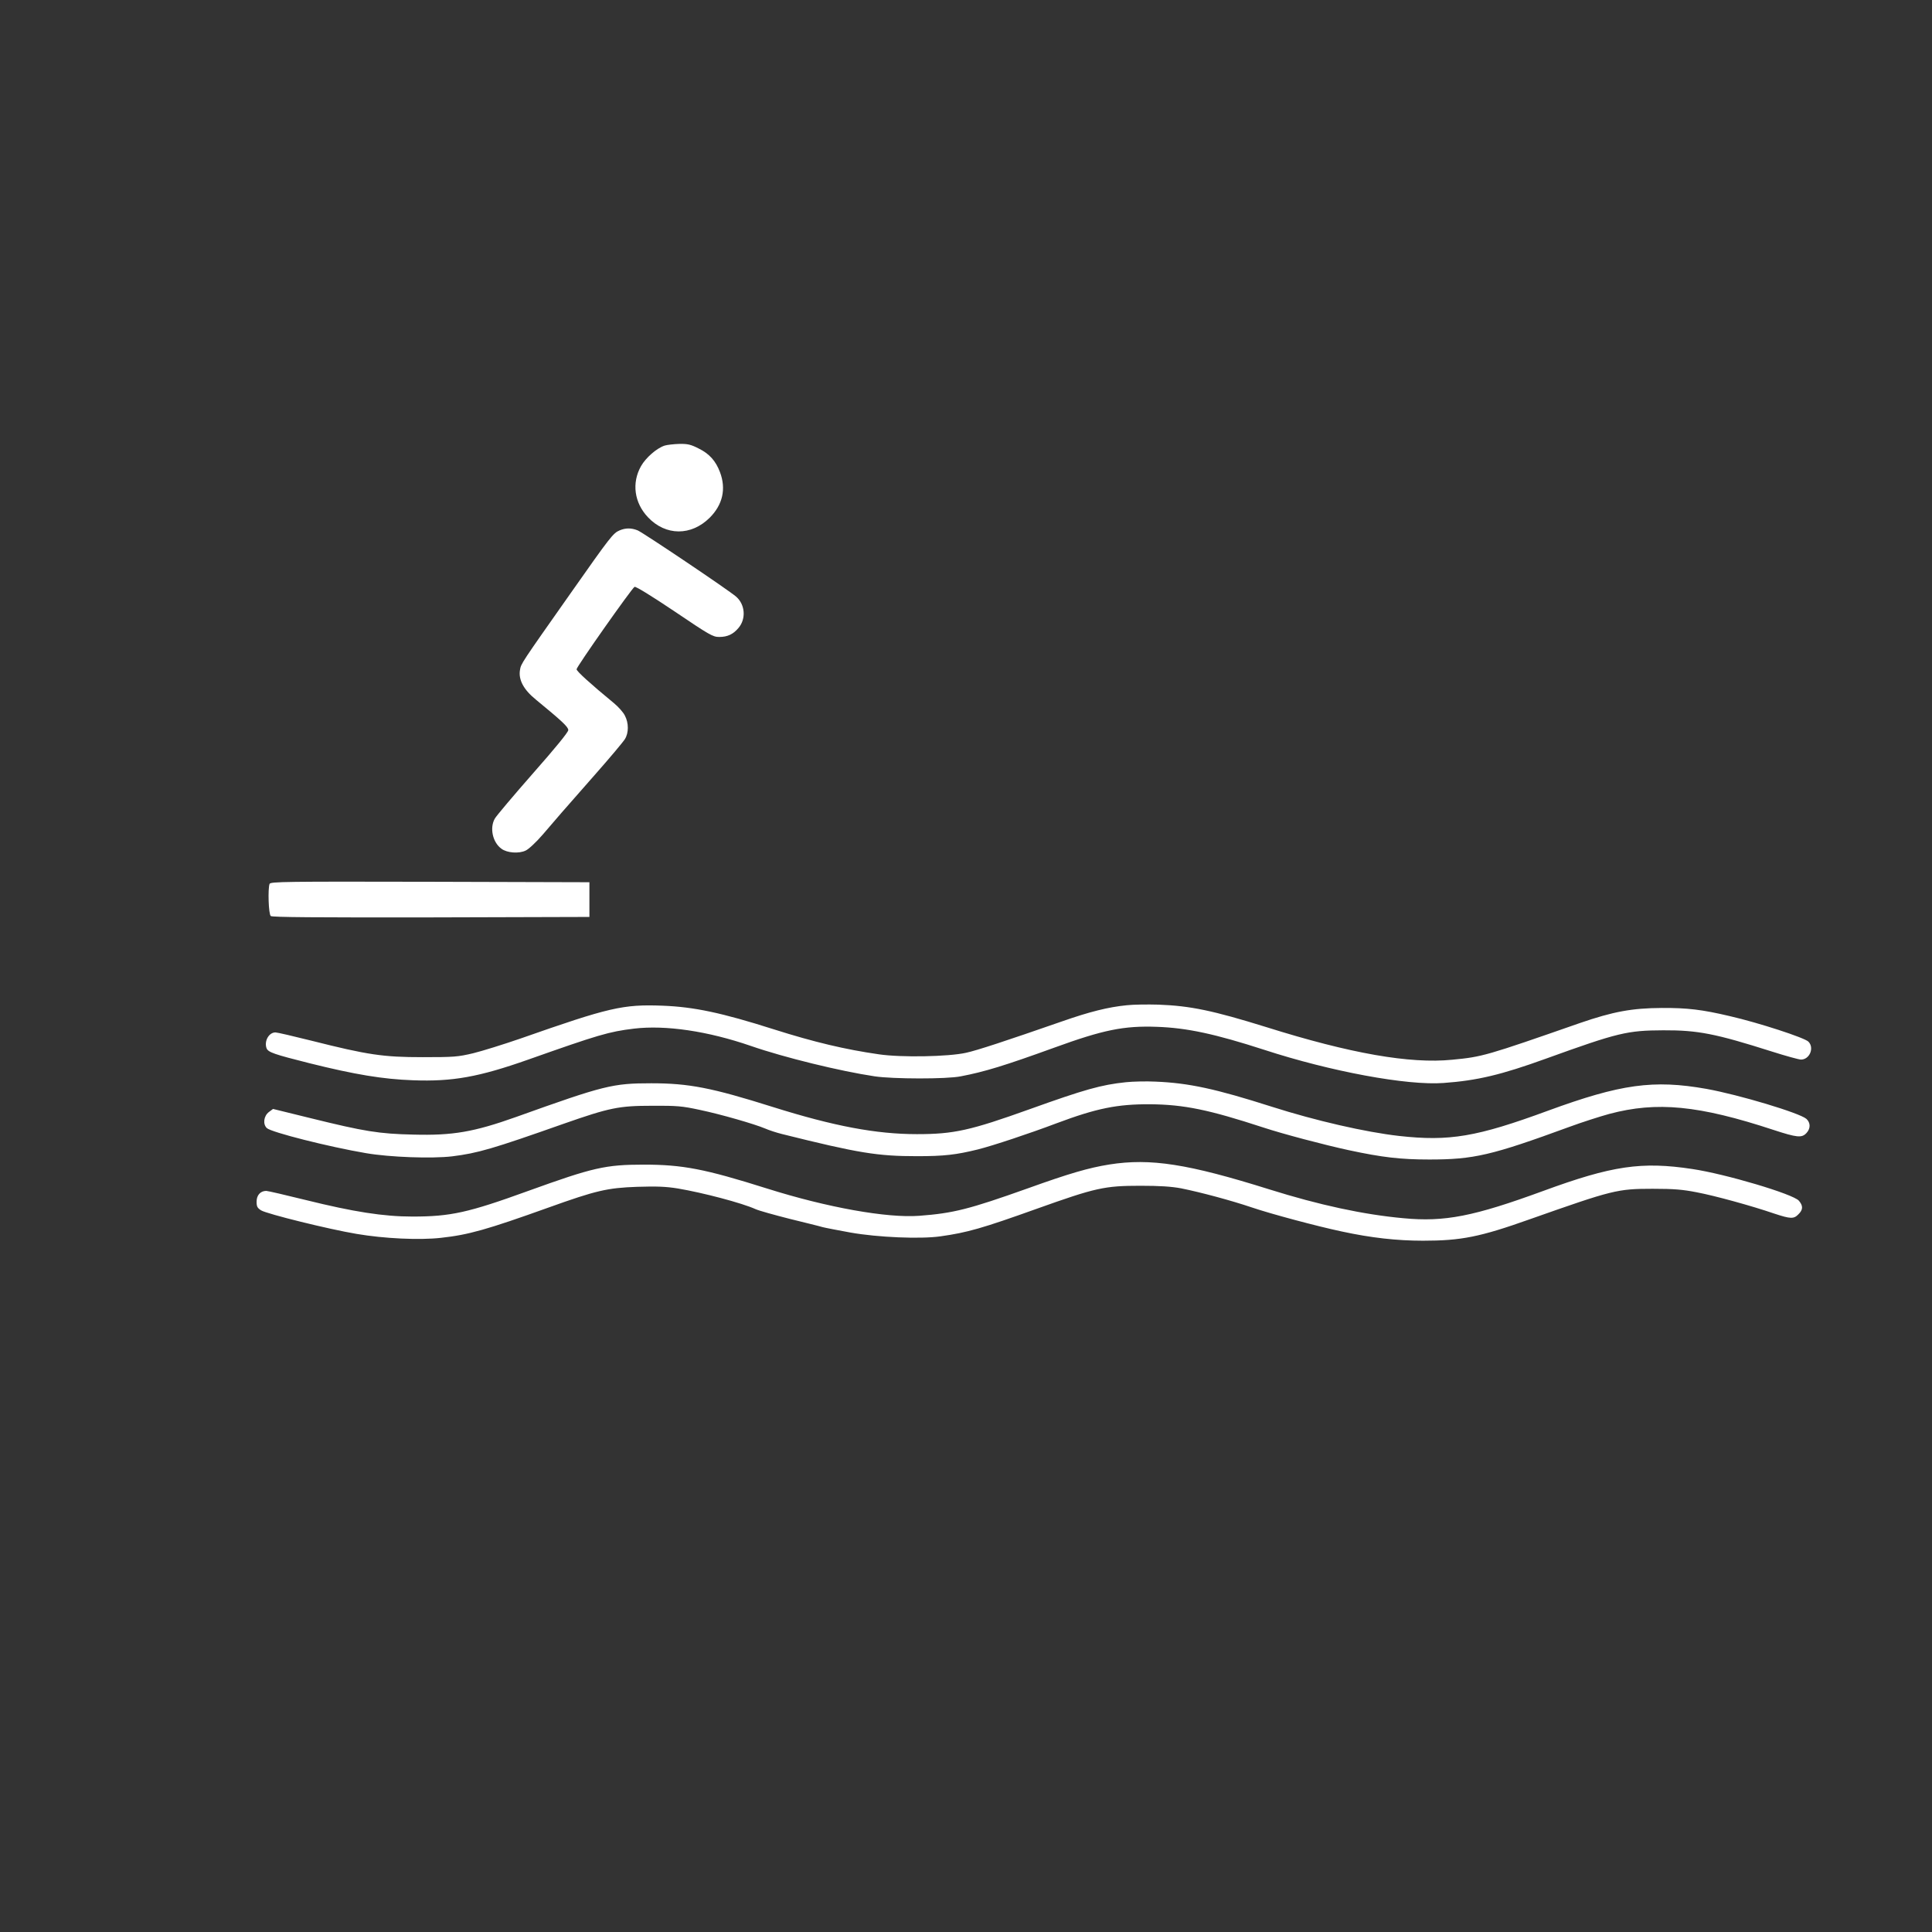
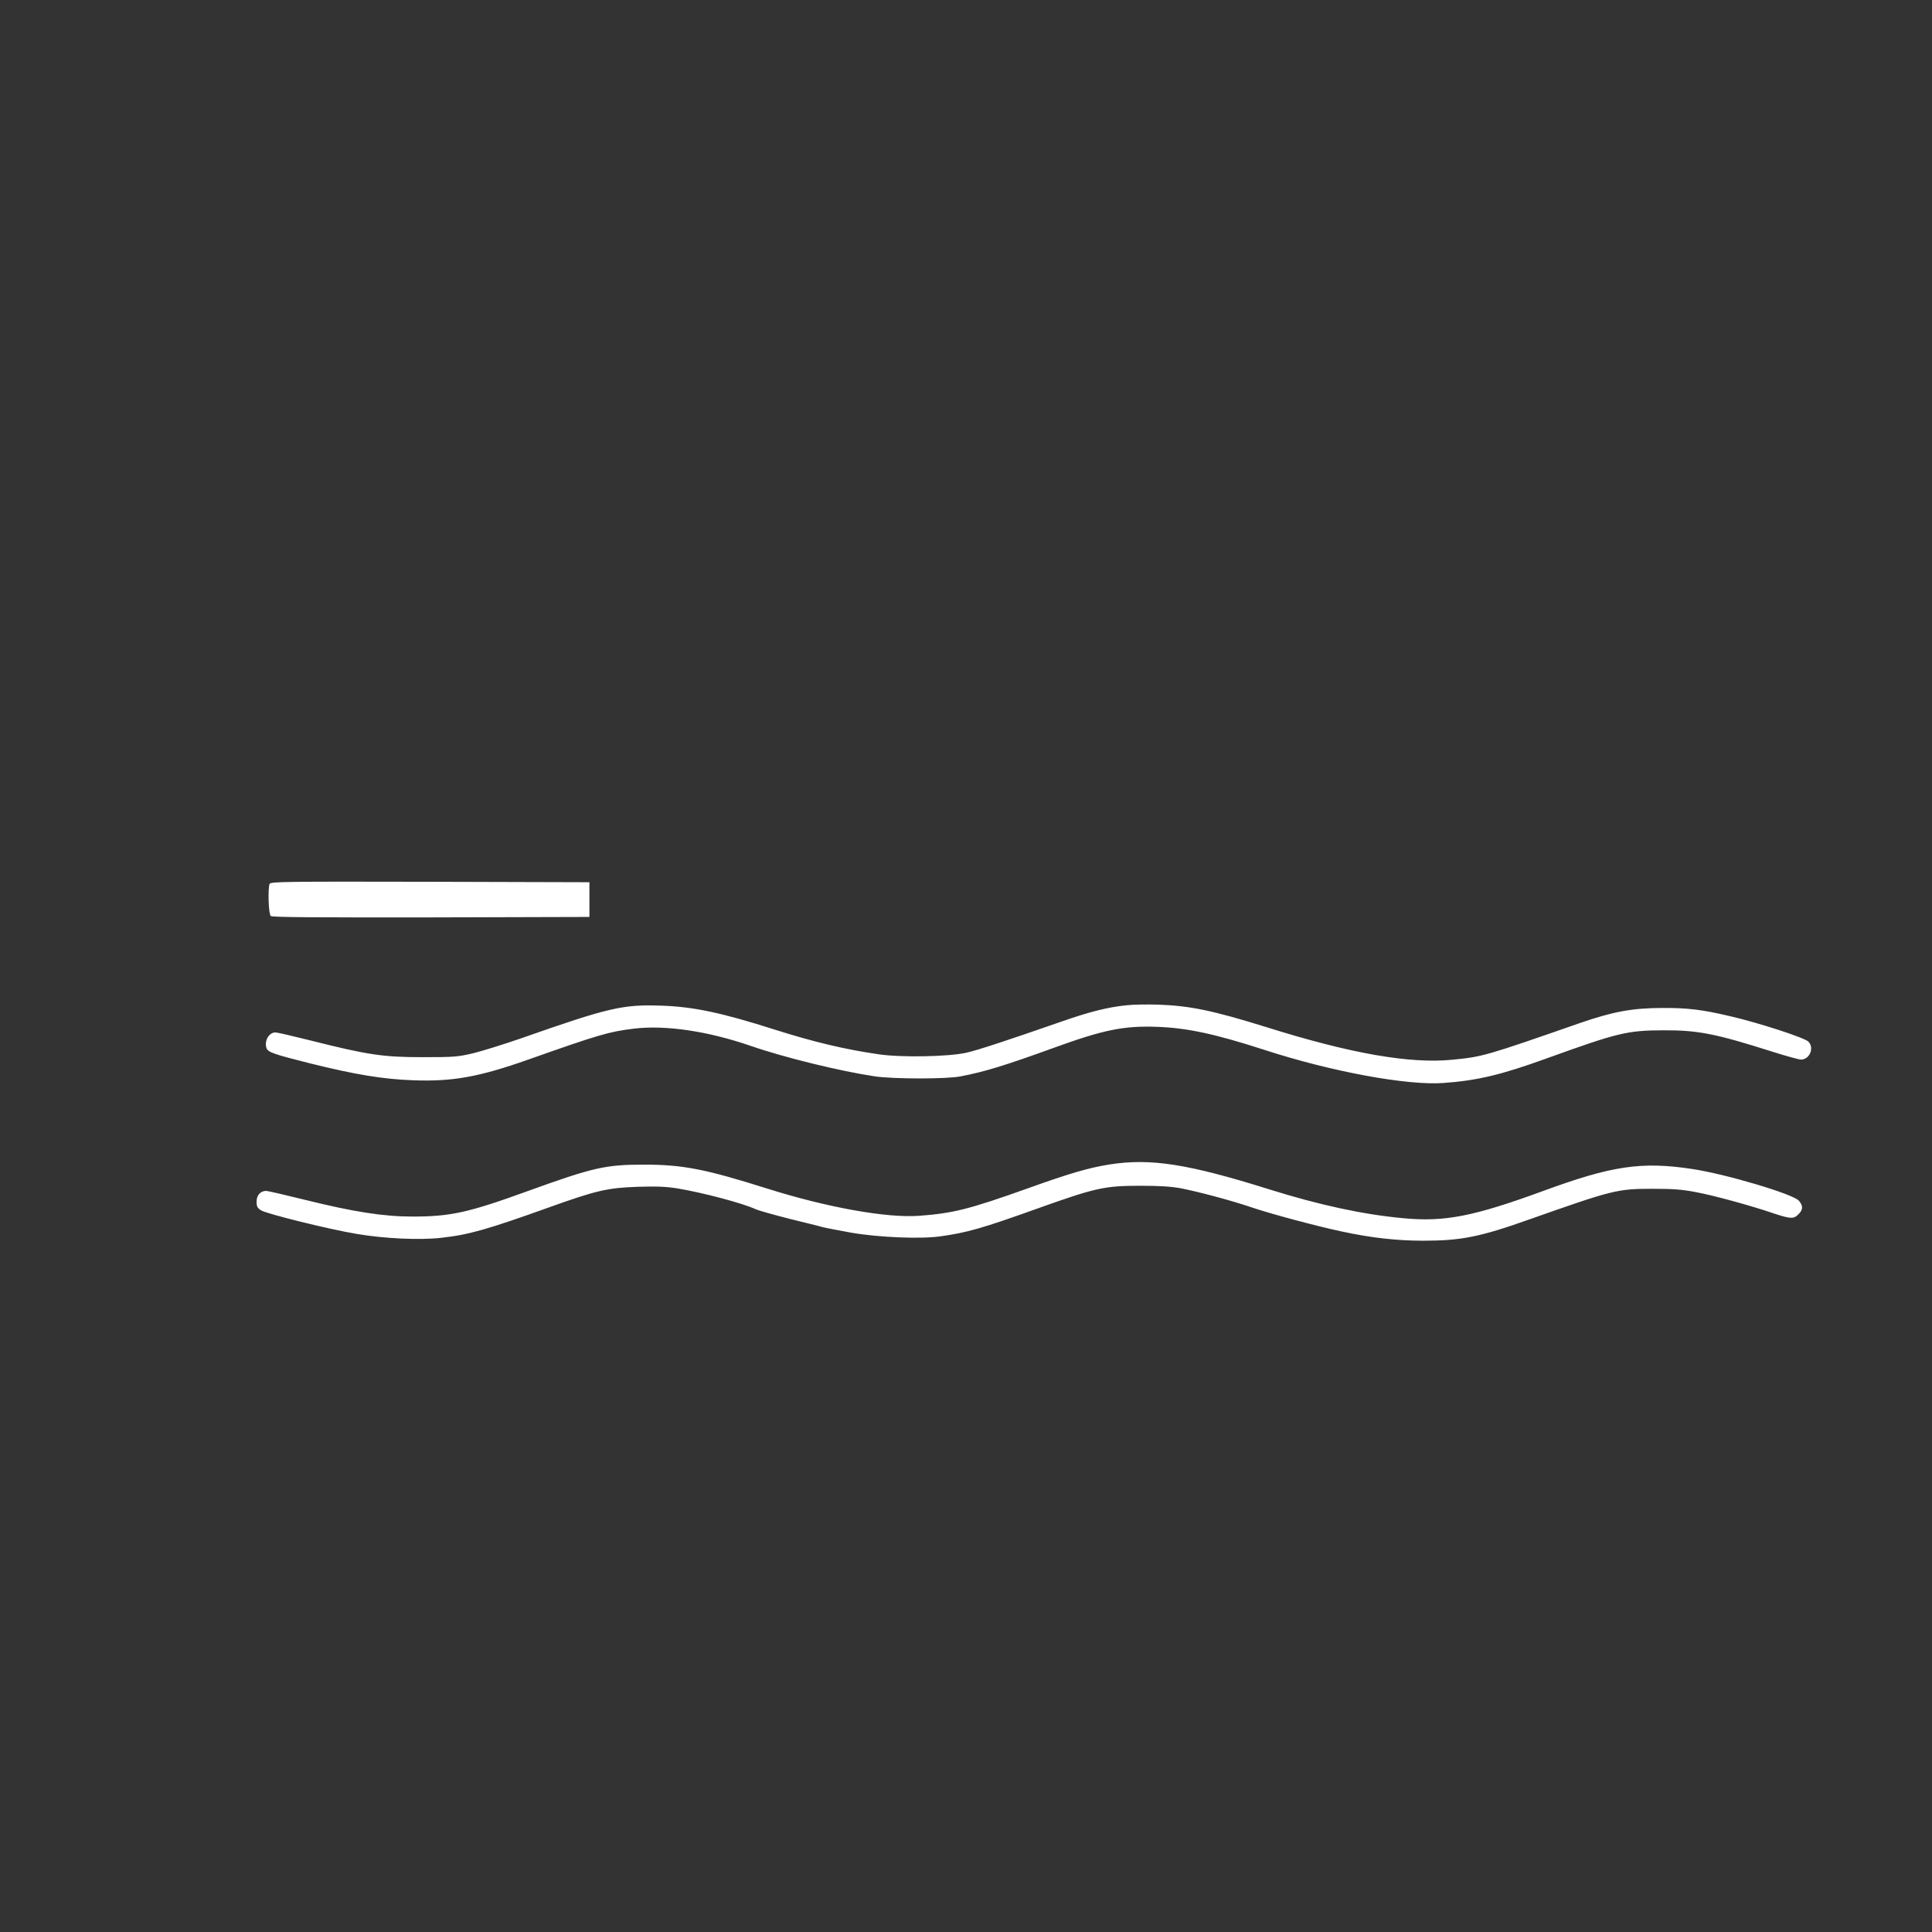
<svg xmlns="http://www.w3.org/2000/svg" version="1.0" width="1280pt" height="1280pt" viewBox="0 0 1280 1280" preserveAspectRatio="xMidYMid meet">
  <rect x="0" y="0" width="1280" height="1280" fill="#333333" stroke="none" />
  <g transform="translate(0,1280) scale(0.1,-0.1)" fill="#ffffff" stroke="none">
-     <path d="M4404 9848 c-53 -17 -125 -80 -157 -136 -63 -112 -45 -243 46 -339 117 -124 286 -125 409 -3 86 86 110 191 68 302 -28 74 -70 122 -142 157 -51 26 -72 31 -127 30 -36 -1 -80 -6 -97 -11z" />
-     <path d="M4105 9286 c-43 -18 -62 -43 -320 -410 -335 -476 -333 -472 -340 -515 -11 -64 24 -130 104 -195 175 -144 216 -182 216 -203 0 -14 -86 -119 -235 -288 -129 -147 -243 -282 -252 -299 -35 -62 -14 -157 44 -199 37 -28 116 -34 161 -12 20 9 70 56 114 107 43 50 98 114 123 143 25 28 125 143 223 254 98 111 186 216 197 234 26 41 26 107 0 156 -10 21 -43 58 -72 82 -159 131 -248 212 -248 225 0 17 365 535 384 546 8 4 112 -60 264 -162 234 -158 255 -170 297 -170 55 0 93 18 128 60 51 60 44 155 -16 207 -49 43 -613 422 -652 439 -42 17 -80 17 -120 0z" />
+     <path d="M4105 9286 z" />
    <path d="M1786 6944 c-12 -32 -7 -201 8 -213 10 -8 295 -10 1062 -9 l1049 3 0 115 0 115 -1056 3 c-957 2 -1057 1 -1063 -14z" />
    <path d="M7465 6140 c-122 -12 -246 -43 -426 -106 -374 -130 -568 -194 -639 -209 -116 -26 -430 -32 -578 -10 -222 32 -426 80 -697 166 -346 110 -528 148 -735 156 -263 10 -353 -11 -940 -217 -113 -39 -254 -83 -315 -98 -102 -24 -126 -26 -335 -26 -262 0 -363 15 -736 109 -120 30 -227 55 -239 55 -44 0 -76 -58 -59 -105 11 -27 50 -40 284 -99 301 -75 487 -106 686 -113 263 -10 438 22 764 137 464 164 534 185 700 205 210 25 489 -16 776 -115 219 -76 591 -167 819 -201 120 -18 477 -19 570 0 158 30 294 72 617 189 327 119 463 147 683 139 200 -7 385 -47 710 -152 441 -144 948 -238 1189 -220 223 16 382 54 678 161 479 173 539 187 778 188 229 1 345 -22 717 -140 94 -30 182 -54 195 -54 57 0 90 78 49 119 -26 26 -329 125 -521 169 -182 43 -281 55 -450 54 -198 -1 -322 -24 -543 -100 -622 -217 -646 -224 -846 -243 -280 -28 -674 41 -1231 216 -354 110 -503 141 -715 149 -71 2 -166 1 -210 -4z" />
-     <path d="M7459 5630 c-163 -17 -273 -48 -638 -179 -393 -141 -502 -165 -746 -165 -270 0 -551 53 -955 180 -406 128 -557 157 -805 157 -256 0 -312 -14 -895 -223 -281 -100 -421 -124 -681 -117 -229 5 -325 21 -682 109 l-248 61 -27 -20 c-35 -26 -42 -81 -14 -107 31 -28 410 -124 657 -166 157 -27 437 -37 571 -21 169 21 266 49 739 216 303 106 365 119 585 119 165 1 199 -2 315 -27 143 -30 364 -94 435 -124 25 -11 74 -27 110 -36 509 -127 634 -147 896 -147 179 0 258 9 404 45 99 25 340 105 520 173 267 100 403 127 620 126 225 -2 389 -36 750 -154 127 -42 403 -115 565 -150 223 -48 345 -62 535 -62 294 0 411 27 927 216 84 31 203 69 265 86 315 84 593 57 1088 -106 156 -51 187 -54 218 -21 28 30 28 68 0 94 -44 39 -446 160 -663 199 -350 62 -567 32 -1050 -145 -470 -173 -652 -204 -985 -167 -222 25 -554 101 -845 194 -370 118 -548 157 -770 166 -60 3 -148 1 -196 -4z" />
    <path d="M7350 5085 c-137 -22 -265 -59 -543 -159 -385 -137 -490 -164 -717 -181 -213 -16 -610 55 -1009 181 -412 130 -559 158 -816 158 -254 0 -336 -19 -765 -174 -397 -144 -514 -170 -767 -170 -192 0 -390 31 -709 110 -133 33 -250 60 -260 60 -38 0 -64 -28 -64 -71 0 -33 5 -42 30 -58 40 -24 448 -125 633 -156 183 -31 415 -42 558 -26 183 20 301 53 714 201 315 113 389 130 586 137 130 4 189 2 270 -11 166 -28 425 -96 515 -137 22 -10 123 -38 225 -64 101 -25 200 -49 219 -55 19 -5 103 -21 185 -36 181 -32 464 -44 596 -25 178 25 276 53 639 183 389 139 448 152 685 152 130 0 205 -5 270 -17 129 -26 331 -80 470 -127 124 -42 429 -124 595 -159 194 -42 365 -61 538 -61 253 0 378 25 707 142 550 194 580 202 815 202 140 0 198 -5 290 -23 122 -23 365 -90 514 -141 109 -36 130 -37 161 -5 31 30 32 56 3 90 -38 44 -485 177 -706 210 -336 51 -532 22 -987 -145 -461 -169 -654 -207 -927 -181 -265 24 -560 88 -888 191 -539 169 -787 208 -1060 165z" />
  </g>
</svg>